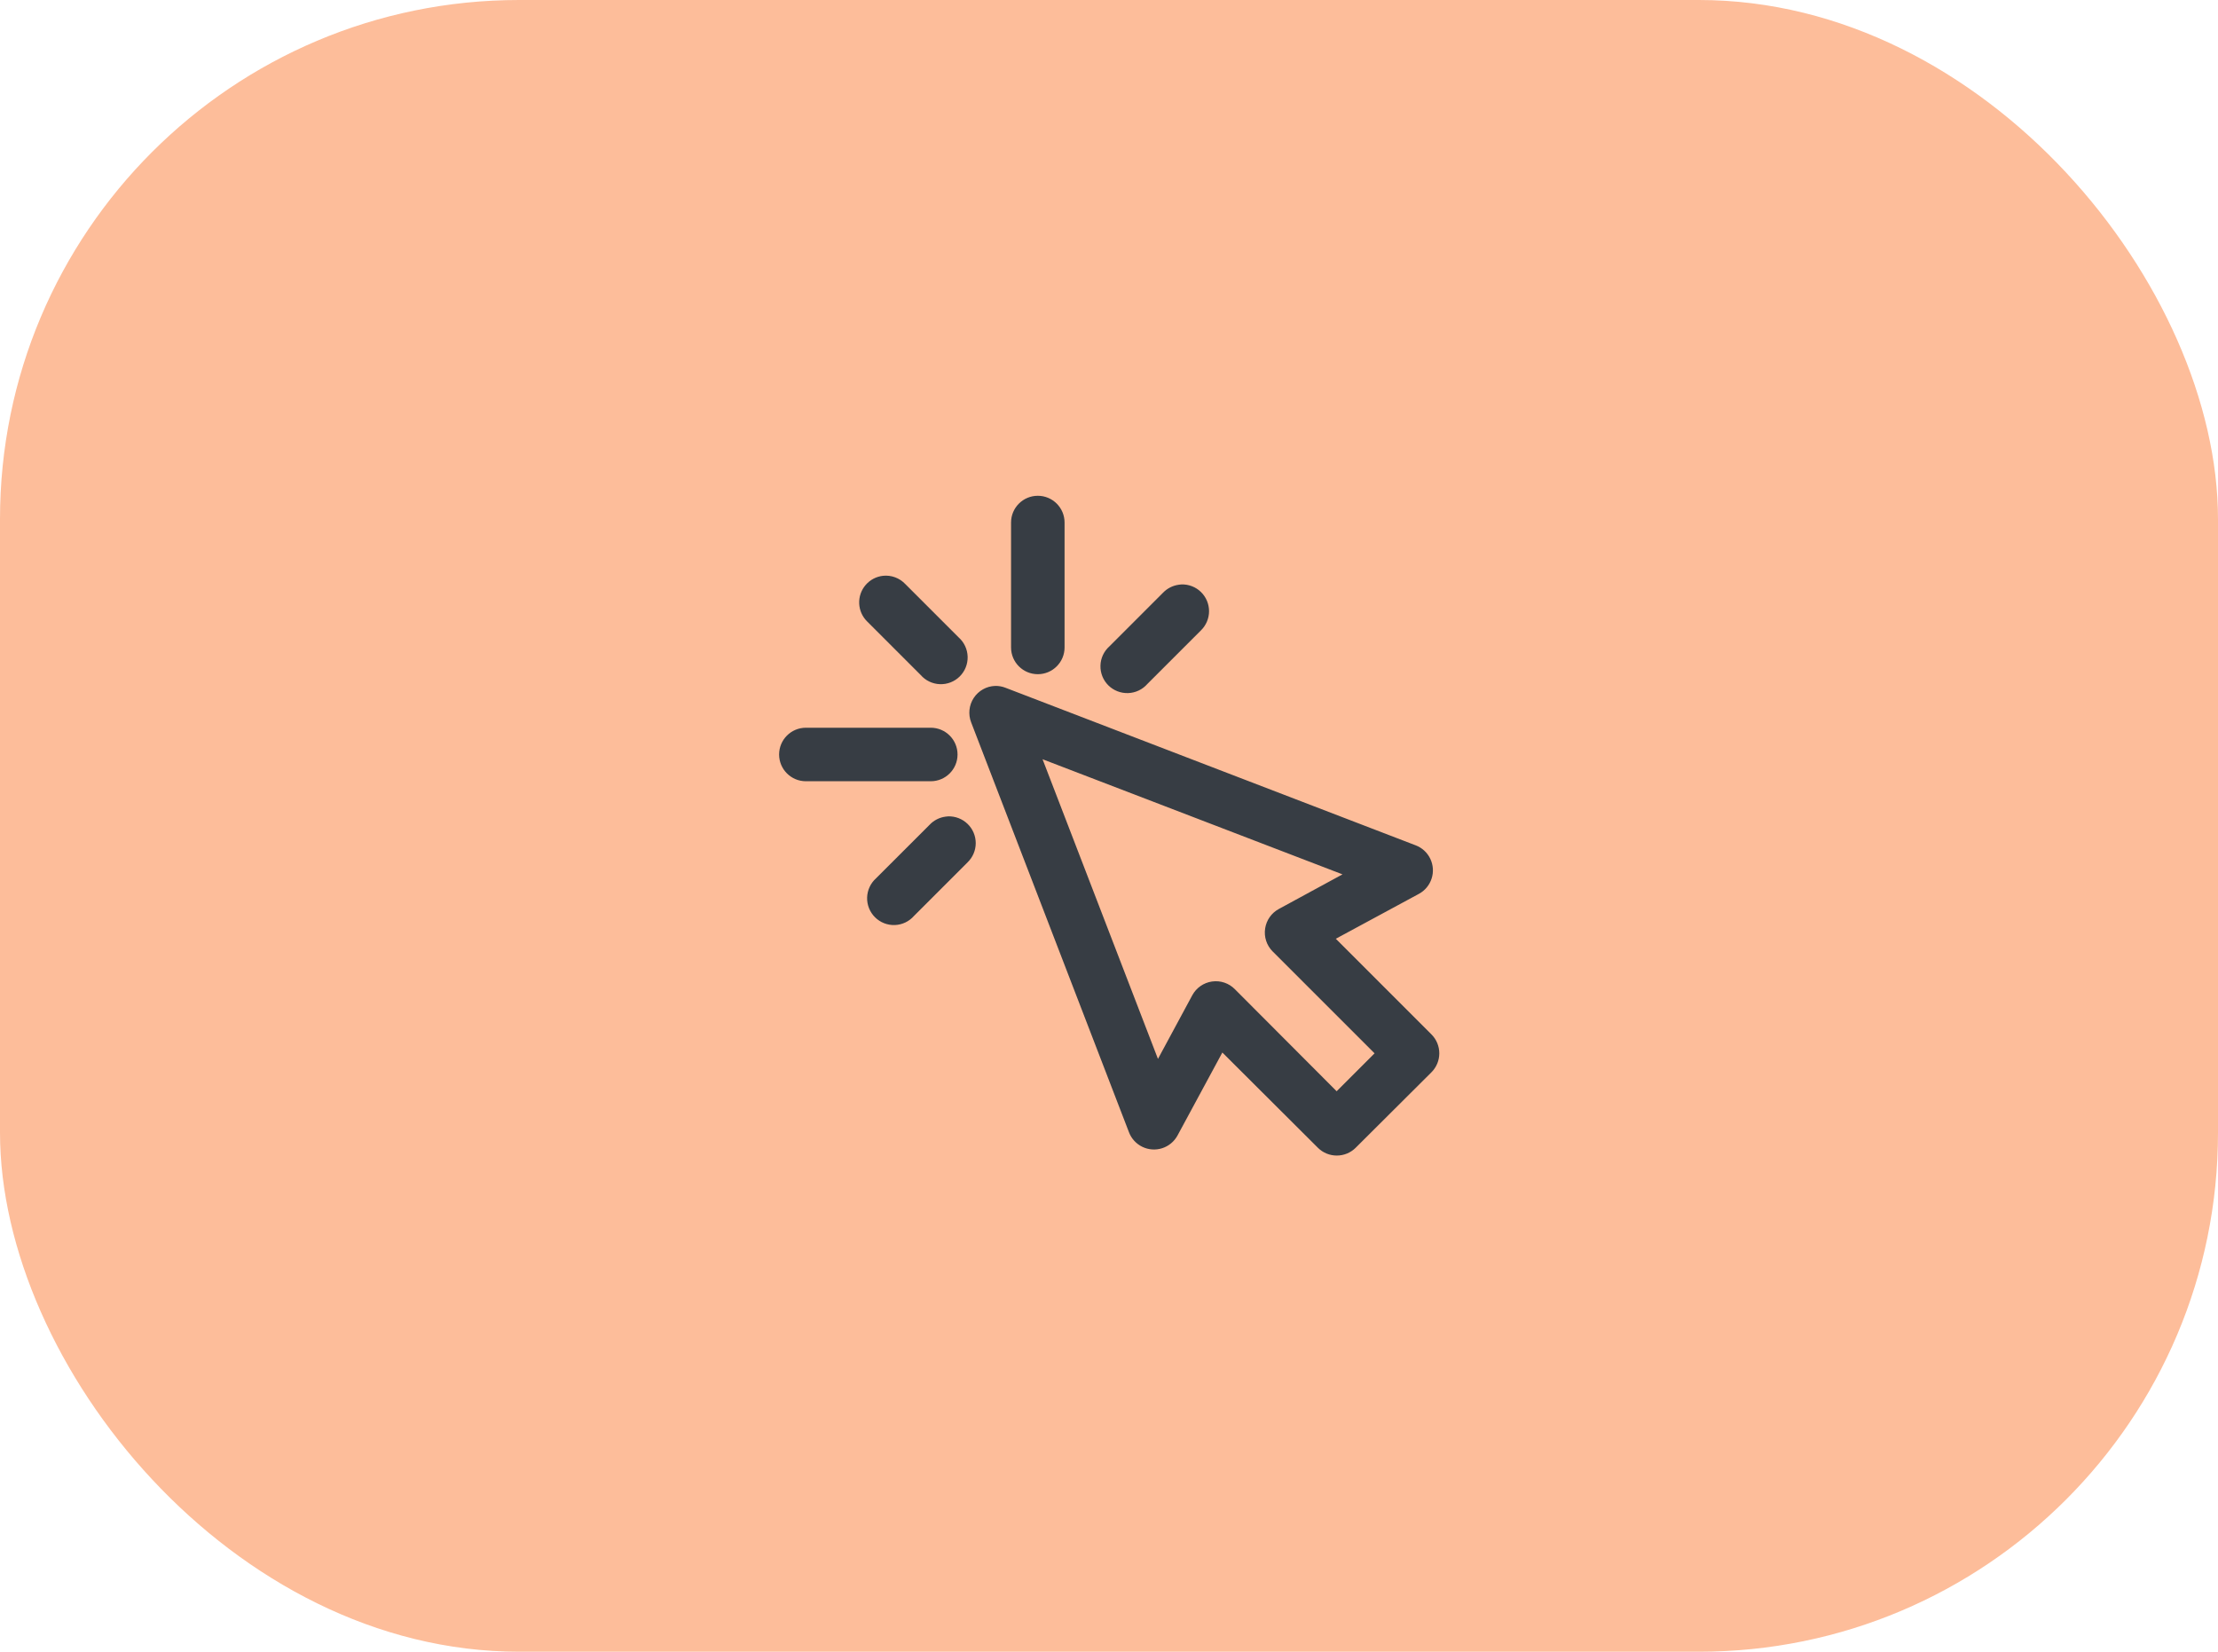
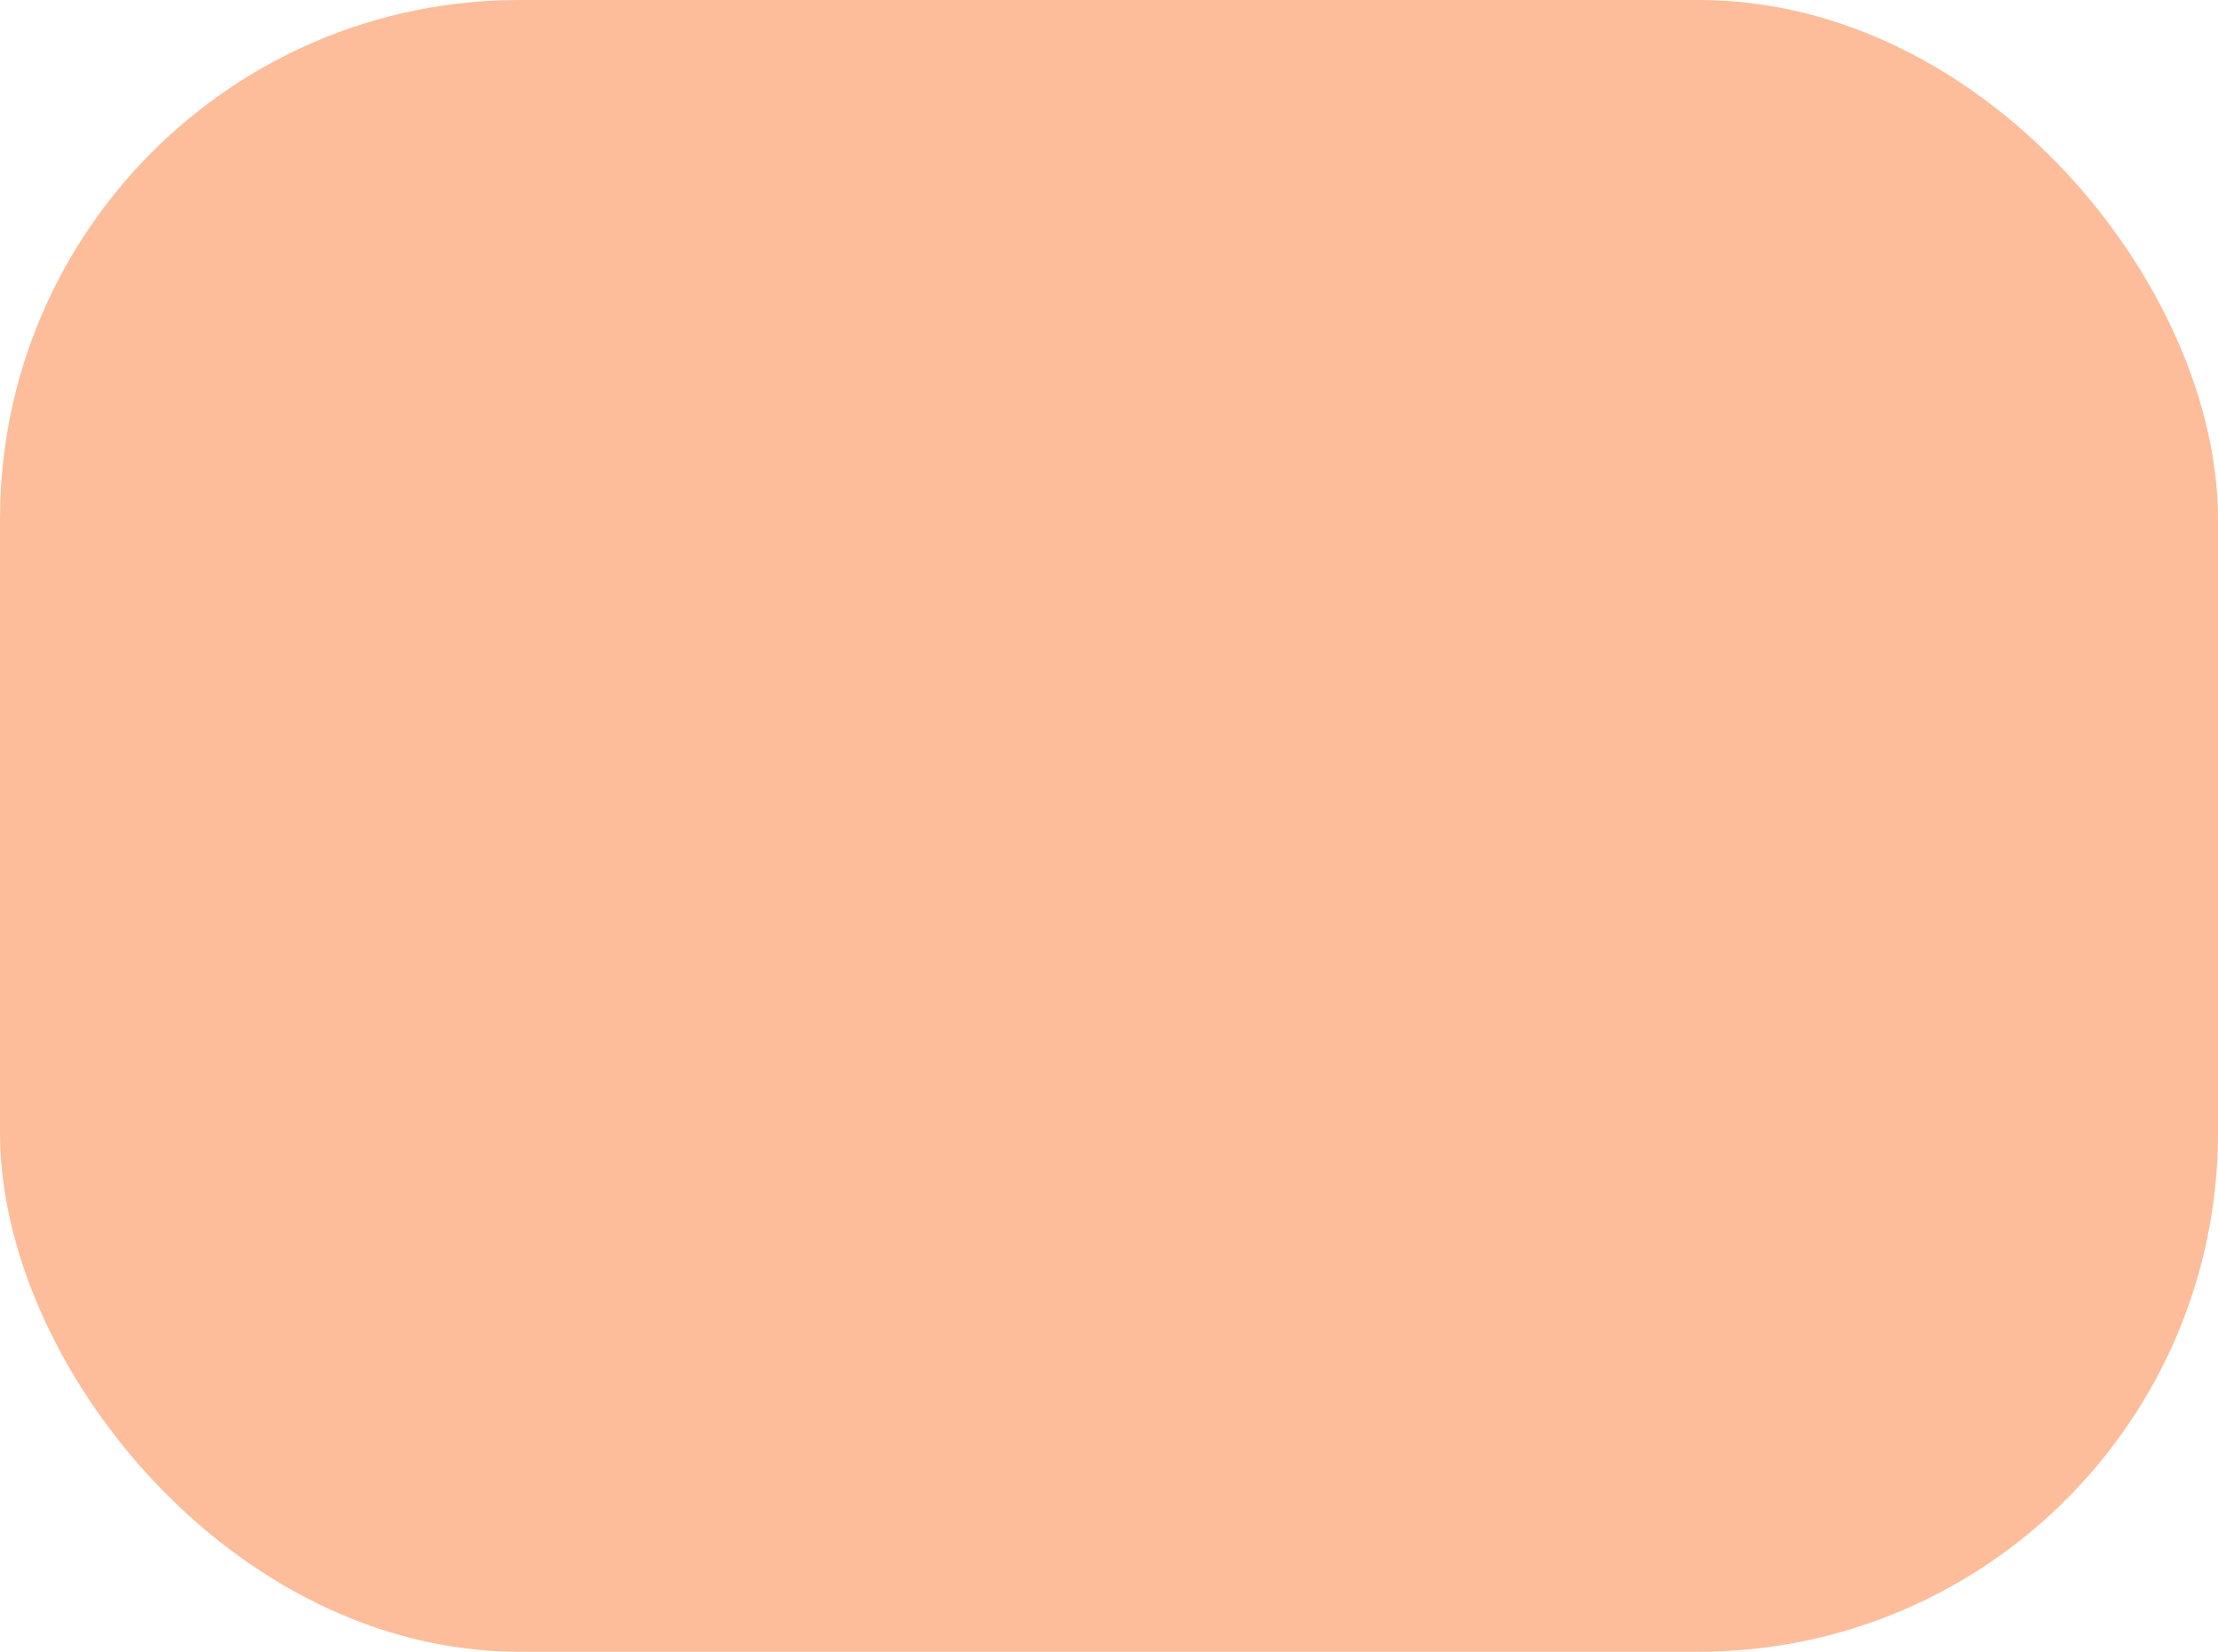
<svg xmlns="http://www.w3.org/2000/svg" fill="none" height="70" viewBox="0 0 94 70" width="94">
  <rect fill="#FDBD9A" height="70" rx="22" width="94" />
  <g clip-path="url(#clip0_5_6010)" opacity="0.8">
-     <path d="M43.983 21.011C43.356 21.011 42.849 21.519 42.849 22.145V27.438C42.849 28.064 43.356 28.572 43.983 28.572C44.609 28.572 45.117 28.064 45.117 27.438V22.145C45.117 21.519 44.609 21.011 43.983 21.011ZM37.426 24.402V24.402C37.139 24.433 36.875 24.571 36.687 24.79C36.499 25.008 36.401 25.29 36.413 25.578C36.425 25.865 36.547 26.138 36.752 26.339L39.021 28.608C39.227 28.844 39.522 28.984 39.835 28.995C40.148 29.006 40.452 28.888 40.674 28.667C40.897 28.446 41.018 28.143 41.009 27.83C41 27.516 40.862 27.221 40.628 27.013L38.359 24.744C38.117 24.493 37.773 24.366 37.426 24.402L37.426 24.402ZM50.067 24.768V24.768C50.032 24.77 49.996 24.774 49.961 24.78C49.704 24.814 49.466 24.935 49.287 25.122L47.019 27.391H47.019C46.784 27.599 46.646 27.895 46.638 28.208C46.629 28.521 46.75 28.824 46.972 29.045C47.195 29.265 47.498 29.384 47.812 29.373C48.125 29.362 48.42 29.222 48.626 28.986L50.894 26.718C51.115 26.504 51.24 26.209 51.24 25.902C51.24 25.594 51.115 25.3 50.894 25.086C50.673 24.872 50.375 24.758 50.067 24.768L50.067 24.768ZM42.175 29.069V29.069C41.807 29.081 41.469 29.272 41.267 29.579C41.065 29.887 41.025 30.274 41.159 30.616L47.846 47.983C47.949 48.255 48.153 48.477 48.415 48.603C48.676 48.729 48.977 48.75 49.254 48.661C49.53 48.572 49.762 48.38 49.902 48.125L51.804 44.605L55.856 48.645V48.645C56.068 48.855 56.355 48.972 56.654 48.972C56.952 48.972 57.239 48.855 57.451 48.645L60.665 45.443C60.878 45.23 60.998 44.941 60.998 44.64C60.998 44.338 60.878 44.049 60.665 43.837L56.612 39.784L60.133 37.882H60.133C60.389 37.744 60.581 37.513 60.671 37.237C60.762 36.961 60.743 36.661 60.618 36.398C60.494 36.136 60.274 35.931 60.003 35.827L42.624 29.151C42.481 29.094 42.328 29.065 42.175 29.069L42.175 29.069ZM34.154 30.841C33.527 30.841 33.019 31.349 33.019 31.975C33.019 32.601 33.527 33.109 34.154 33.109H39.446C40.072 33.109 40.581 32.602 40.581 31.975C40.581 31.349 40.073 30.841 39.446 30.841H34.154ZM44.184 32.176L56.896 37.055L54.202 38.52L54.202 38.52C53.887 38.689 53.67 38.996 53.617 39.35C53.563 39.703 53.679 40.061 53.93 40.316L58.255 44.64L56.648 46.247L52.335 41.923C52.083 41.666 51.723 41.544 51.366 41.596C51.009 41.647 50.698 41.865 50.528 42.182L49.075 44.876L44.184 32.176L44.184 32.176ZM40.179 34.598H40.178C40.143 34.6 40.107 34.604 40.072 34.609C39.815 34.643 39.577 34.764 39.399 34.952L37.13 37.22C36.896 37.428 36.758 37.724 36.749 38.037C36.74 38.35 36.861 38.653 37.084 38.874C37.306 39.095 37.61 39.214 37.923 39.203C38.236 39.192 38.531 39.051 38.737 38.815L41.006 36.547H41.005C41.227 36.333 41.352 36.039 41.352 35.731C41.352 35.424 41.227 35.129 41.006 34.916C40.784 34.702 40.486 34.587 40.178 34.597L40.179 34.598Z" fill="#051D2E" />
-   </g>
+     </g>
  <defs>
    <clipPath id="clip0_5_6010">
-       <rect fill="white" height="28" transform="translate(33 21)" width="28" />
-     </clipPath>
+       </clipPath>
  </defs>
</svg>